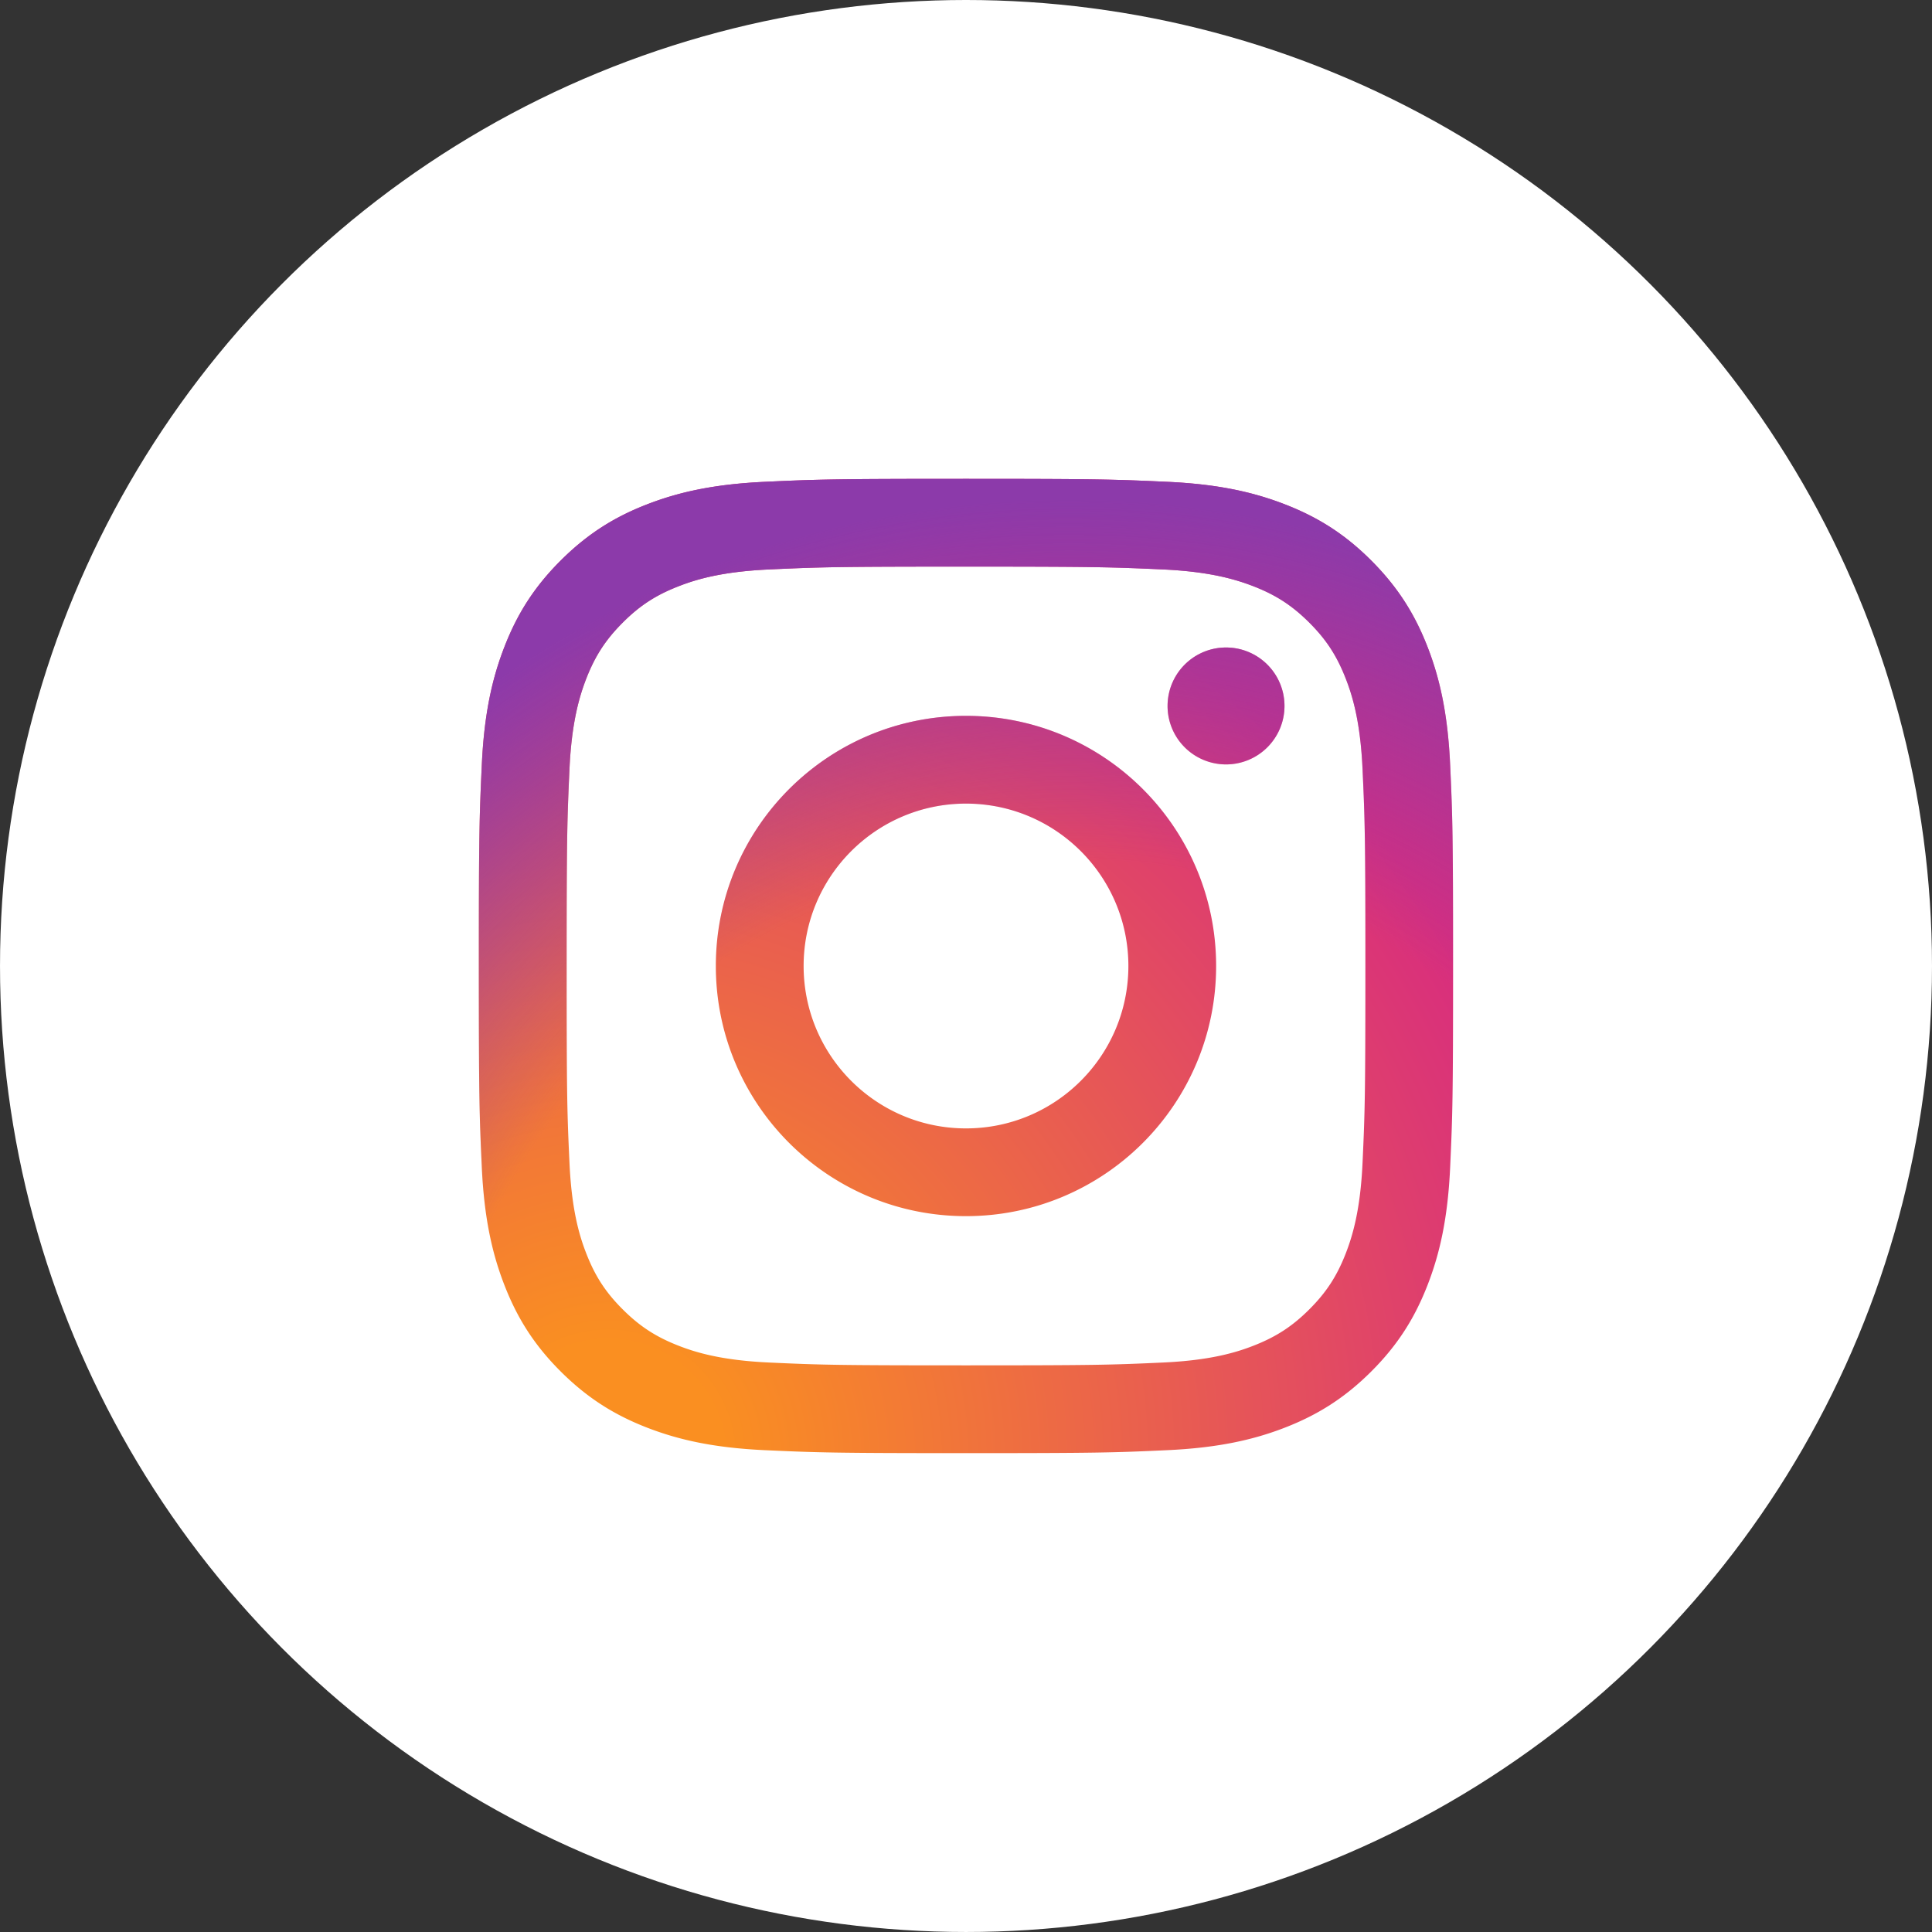
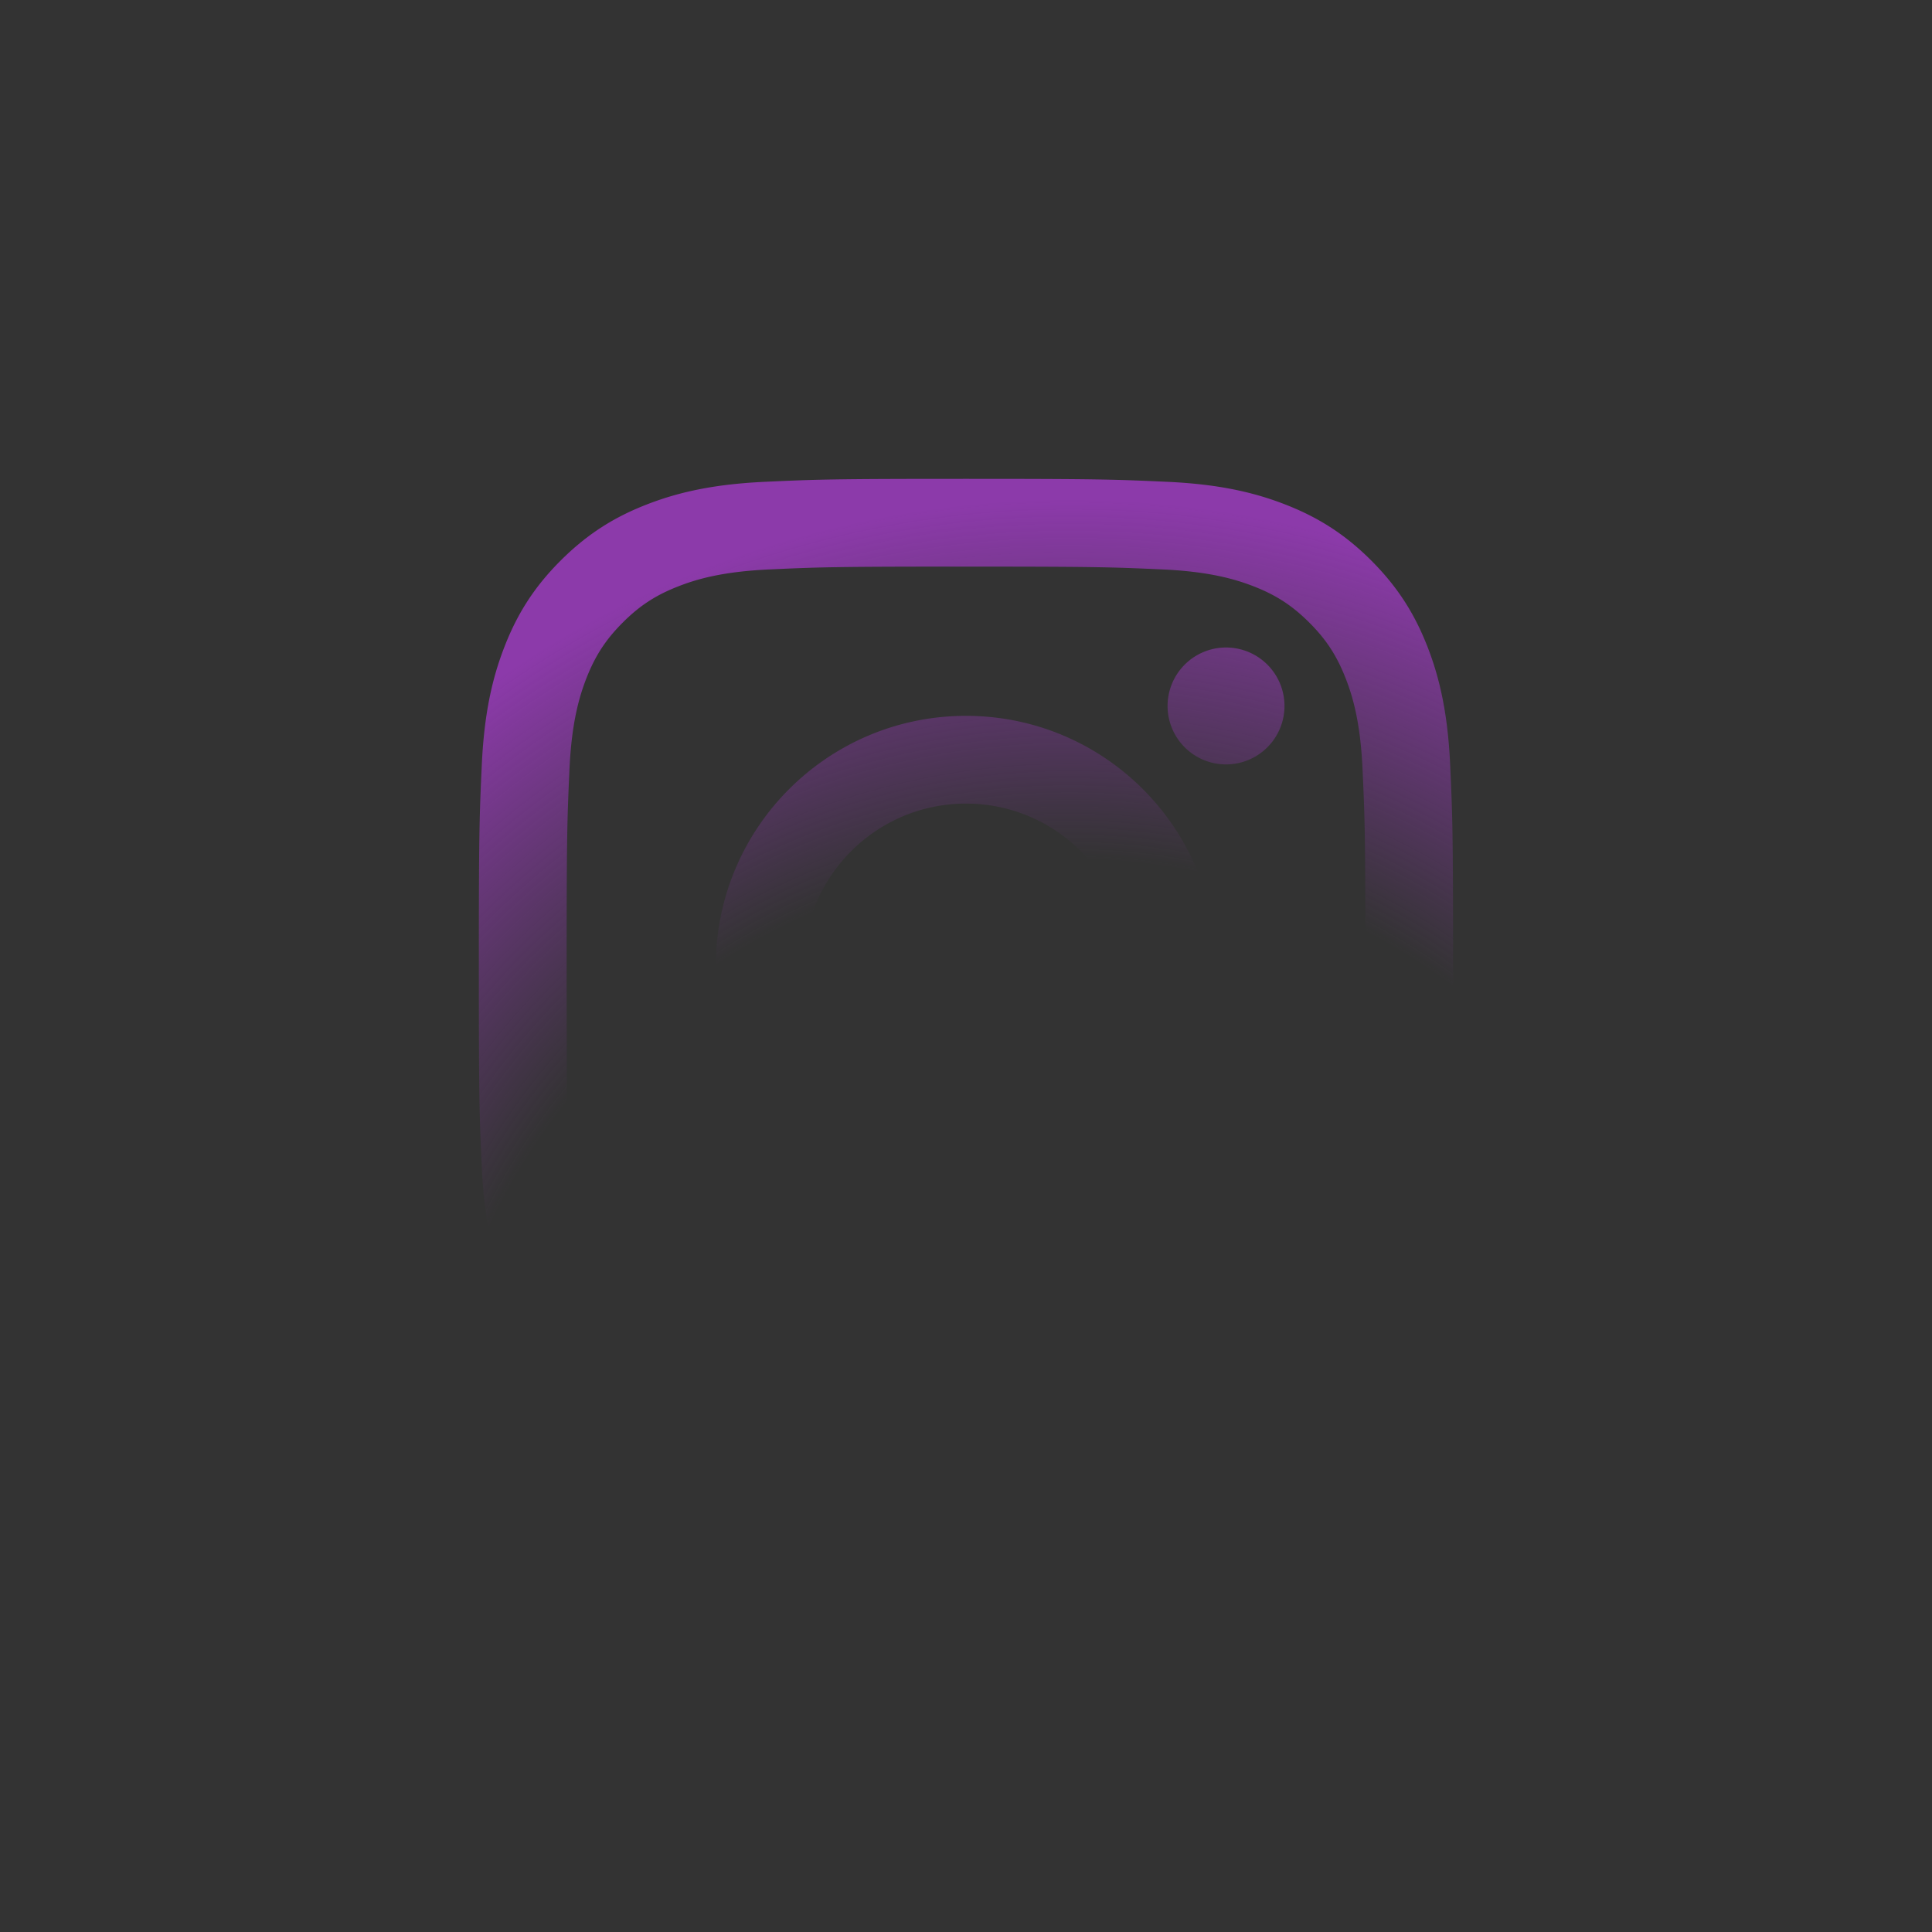
<svg xmlns="http://www.w3.org/2000/svg" xmlns:ns1="http://sodipodi.sourceforge.net/DTD/sodipodi-0.dtd" xmlns:ns2="http://www.inkscape.org/namespaces/inkscape" width="800px" height="800px" viewBox="0 0 2500 2500" version="1.1" id="svg5" ns1:docname="instagramIcon.svg" ns2:version="1.4 (86a8ad7, 2024-10-11)">
  <rect x="0" y="0" width="2500" height="2500" fill="#333333" stroke="none" />
  <ns1:namedview id="namedview5" pagecolor="#ffffff" bordercolor="#000000" borderopacity="0.25" ns2:showpageshadow="2" ns2:pageopacity="0.0" ns2:pagecheckerboard="0" ns2:deskcolor="#d1d1d1" ns2:zoom="0.35355339" ns2:cx="176.77669" ns2:cy="21.213203" ns2:window-width="1920" ns2:window-height="1017" ns2:window-x="-8" ns2:window-y="-8" ns2:window-maximized="1" ns2:current-layer="svg5" />
  <defs id="defs4">
    <radialGradient id="0" cx="332.14" cy="2511.81" r="3263.54" gradientUnits="userSpaceOnUse" gradientTransform="matrix(0.504,0,0,0.504,619.607,619.632)">
      <stop offset=".09" stop-color="#fa8f21" id="stop1" />
      <stop offset=".78" stop-color="#d82d7e" id="stop2" />
    </radialGradient>
    <radialGradient id="1" cx="1516.14" cy="2623.81" r="2572.12" gradientUnits="userSpaceOnUse" gradientTransform="matrix(0.504,0,0,0.504,619.607,619.632)">
      <stop offset=".64" stop-color="#8c3aaa" stop-opacity="0" id="stop3" />
      <stop offset="1" stop-color="#8c3aaa" id="stop4" />
    </radialGradient>
  </defs>
-   <circle style="fill:#ffffff;fill-opacity:1;stroke:none;stroke-width:27.204;stroke-miterlimit:0" id="path6" cx="1250.004" cy="1249.992" r="1249.993" />
-   <path d="m 1039.886,1250 c 0,-116.043 94.046,-210.139 210.089,-210.139 116.043,0 210.139,94.096 210.139,210.139 0,116.043 -94.096,210.139 -210.139,210.139 -116.043,0 -210.089,-94.096 -210.089,-210.139 m -113.597,0 c 0,178.772 144.914,323.687 323.686,323.687 178.772,0 323.687,-144.914 323.687,-323.687 0,-178.772 -144.914,-323.686 -323.687,-323.686 -178.772,0 -323.686,144.914 -323.686,323.686 M 1510.832,913.479 a 75.644,75.644 0 1 0 75.674,-75.614 h -0.03 a 75.679,75.679 0 0 0 -75.644,75.614 M 995.307,1763.104 c -61.458,-2.799 -94.863,-13.036 -117.062,-21.685 -29.431,-11.457 -50.429,-25.104 -72.507,-47.151 -22.078,-22.048 -35.744,-43.026 -47.152,-72.457 -8.654,-22.189 -18.891,-55.603 -21.685,-117.062 -3.056,-66.446 -3.666,-86.406 -3.666,-254.744 0,-168.339 0.661,-188.243 3.666,-254.744 2.799,-61.458 13.112,-94.807 21.685,-117.062 11.458,-29.431 25.104,-50.429 47.152,-72.507 22.048,-22.078 43.026,-35.744 72.507,-47.152 22.189,-8.654 55.603,-18.891 117.062,-21.685 66.446,-3.056 86.406,-3.666 254.669,-3.666 168.263,0 188.243,0.661 254.744,3.666 61.458,2.799 94.807,13.112 117.062,21.685 29.431,11.407 50.429,25.104 72.507,47.152 22.078,22.048 35.694,43.077 47.151,72.507 8.654,22.189 18.891,55.604 21.685,117.062 3.056,66.501 3.666,86.406 3.666,254.744 0,168.339 -0.61,188.243 -3.666,254.744 -2.799,61.458 -13.086,94.863 -21.685,117.062 -11.457,29.431 -25.104,50.429 -47.151,72.457 -22.048,22.028 -43.077,35.694 -72.507,47.151 -22.189,8.654 -55.603,18.891 -117.062,21.685 -66.446,3.056 -86.406,3.666 -254.744,3.666 -168.339,0 -188.243,-0.61 -254.669,-3.666 M 990.087,623.449 c -67.106,3.056 -112.962,13.697 -153.008,29.279 -41.473,16.092 -76.582,37.681 -111.666,72.709 -35.084,35.028 -56.617,70.193 -72.709,111.666 -15.583,40.071 -26.223,85.902 -29.279,153.008 -3.106,67.212 -3.818,88.7 -3.818,259.888 0,171.188 0.711,192.676 3.818,259.888 3.056,67.112 13.697,112.937 29.279,153.008 16.092,41.448 37.63,76.653 72.709,111.666 35.079,35.013 70.193,56.572 111.666,72.709 40.122,15.583 85.902,26.223 153.008,29.279 67.248,3.056 88.7,3.817 259.888,3.817 171.188,0 192.676,-0.711 259.888,-3.817 67.112,-3.056 112.937,-13.697 153.008,-29.279 41.448,-16.137 76.582,-37.681 111.666,-72.709 35.084,-35.028 56.572,-70.218 72.709,-111.666 15.583,-40.071 26.274,-85.901 29.279,-153.008 3.056,-67.263 3.767,-88.7 3.767,-259.888 0,-171.188 -0.711,-192.676 -3.767,-259.888 -3.056,-67.112 -13.697,-112.962 -29.279,-153.008 -16.137,-41.448 -37.681,-76.582 -72.709,-111.666 -35.028,-35.084 -70.218,-56.617 -111.615,-72.709 -40.122,-15.583 -85.952,-26.274 -153.008,-29.279 -67.212,-3.056 -88.7,-3.818 -259.888,-3.818 -171.188,0 -192.691,0.711 -259.939,3.818" fill="url(#0)" id="path4" style="fill:url(#0);stroke-width:0.504" />
  <path d="m 1039.886,1250 c 0,-116.043 94.046,-210.139 210.089,-210.139 116.043,0 210.139,94.096 210.139,210.139 0,116.043 -94.096,210.139 -210.139,210.139 -116.043,0 -210.089,-94.096 -210.089,-210.139 m -113.597,0 c 0,178.772 144.914,323.687 323.686,323.687 178.772,0 323.687,-144.914 323.687,-323.687 0,-178.772 -144.914,-323.686 -323.687,-323.686 -178.772,0 -323.686,144.914 -323.686,323.686 M 1510.832,913.479 a 75.644,75.644 0 1 0 75.674,-75.614 h -0.03 a 75.679,75.679 0 0 0 -75.644,75.614 M 995.307,1763.104 c -61.458,-2.799 -94.863,-13.036 -117.062,-21.685 -29.431,-11.457 -50.429,-25.104 -72.507,-47.151 -22.078,-22.048 -35.744,-43.026 -47.152,-72.457 -8.654,-22.189 -18.891,-55.603 -21.685,-117.062 -3.056,-66.446 -3.666,-86.406 -3.666,-254.744 0,-168.339 0.661,-188.243 3.666,-254.744 2.799,-61.458 13.112,-94.807 21.685,-117.062 11.458,-29.431 25.104,-50.429 47.152,-72.507 22.048,-22.078 43.026,-35.744 72.507,-47.152 22.189,-8.654 55.603,-18.891 117.062,-21.685 66.446,-3.056 86.406,-3.666 254.669,-3.666 168.263,0 188.243,0.661 254.744,3.666 61.458,2.799 94.807,13.112 117.062,21.685 29.431,11.407 50.429,25.104 72.507,47.152 22.078,22.048 35.694,43.077 47.151,72.507 8.654,22.189 18.891,55.604 21.685,117.062 3.056,66.501 3.666,86.406 3.666,254.744 0,168.339 -0.61,188.243 -3.666,254.744 -2.799,61.458 -13.086,94.863 -21.685,117.062 -11.457,29.431 -25.104,50.429 -47.151,72.457 -22.048,22.028 -43.077,35.694 -72.507,47.151 -22.189,8.654 -55.603,18.891 -117.062,21.685 -66.446,3.056 -86.406,3.666 -254.744,3.666 -168.339,0 -188.243,-0.61 -254.669,-3.666 M 990.087,623.449 c -67.106,3.056 -112.962,13.697 -153.008,29.279 -41.473,16.092 -76.582,37.681 -111.666,72.709 -35.084,35.028 -56.617,70.193 -72.709,111.666 -15.583,40.071 -26.223,85.902 -29.279,153.008 -3.106,67.212 -3.818,88.7 -3.818,259.888 0,171.188 0.711,192.676 3.818,259.888 3.056,67.112 13.697,112.937 29.279,153.008 16.092,41.448 37.63,76.653 72.709,111.666 35.079,35.013 70.193,56.572 111.666,72.709 40.122,15.583 85.902,26.223 153.008,29.279 67.248,3.056 88.7,3.817 259.888,3.817 171.188,0 192.676,-0.711 259.888,-3.817 67.112,-3.056 112.937,-13.697 153.008,-29.279 41.448,-16.137 76.582,-37.681 111.666,-72.709 35.084,-35.028 56.572,-70.218 72.709,-111.666 15.583,-40.071 26.274,-85.901 29.279,-153.008 3.056,-67.263 3.767,-88.7 3.767,-259.888 0,-171.188 -0.711,-192.676 -3.767,-259.888 -3.056,-67.112 -13.697,-112.962 -29.279,-153.008 -16.137,-41.448 -37.681,-76.582 -72.709,-111.666 -35.028,-35.084 -70.218,-56.617 -111.615,-72.709 -40.122,-15.583 -85.952,-26.274 -153.008,-29.279 -67.212,-3.056 -88.7,-3.818 -259.888,-3.818 -171.188,0 -192.691,0.711 -259.939,3.818" fill="url(#1)" id="path5" style="fill:url(#1);stroke-width:0.504" />
</svg>